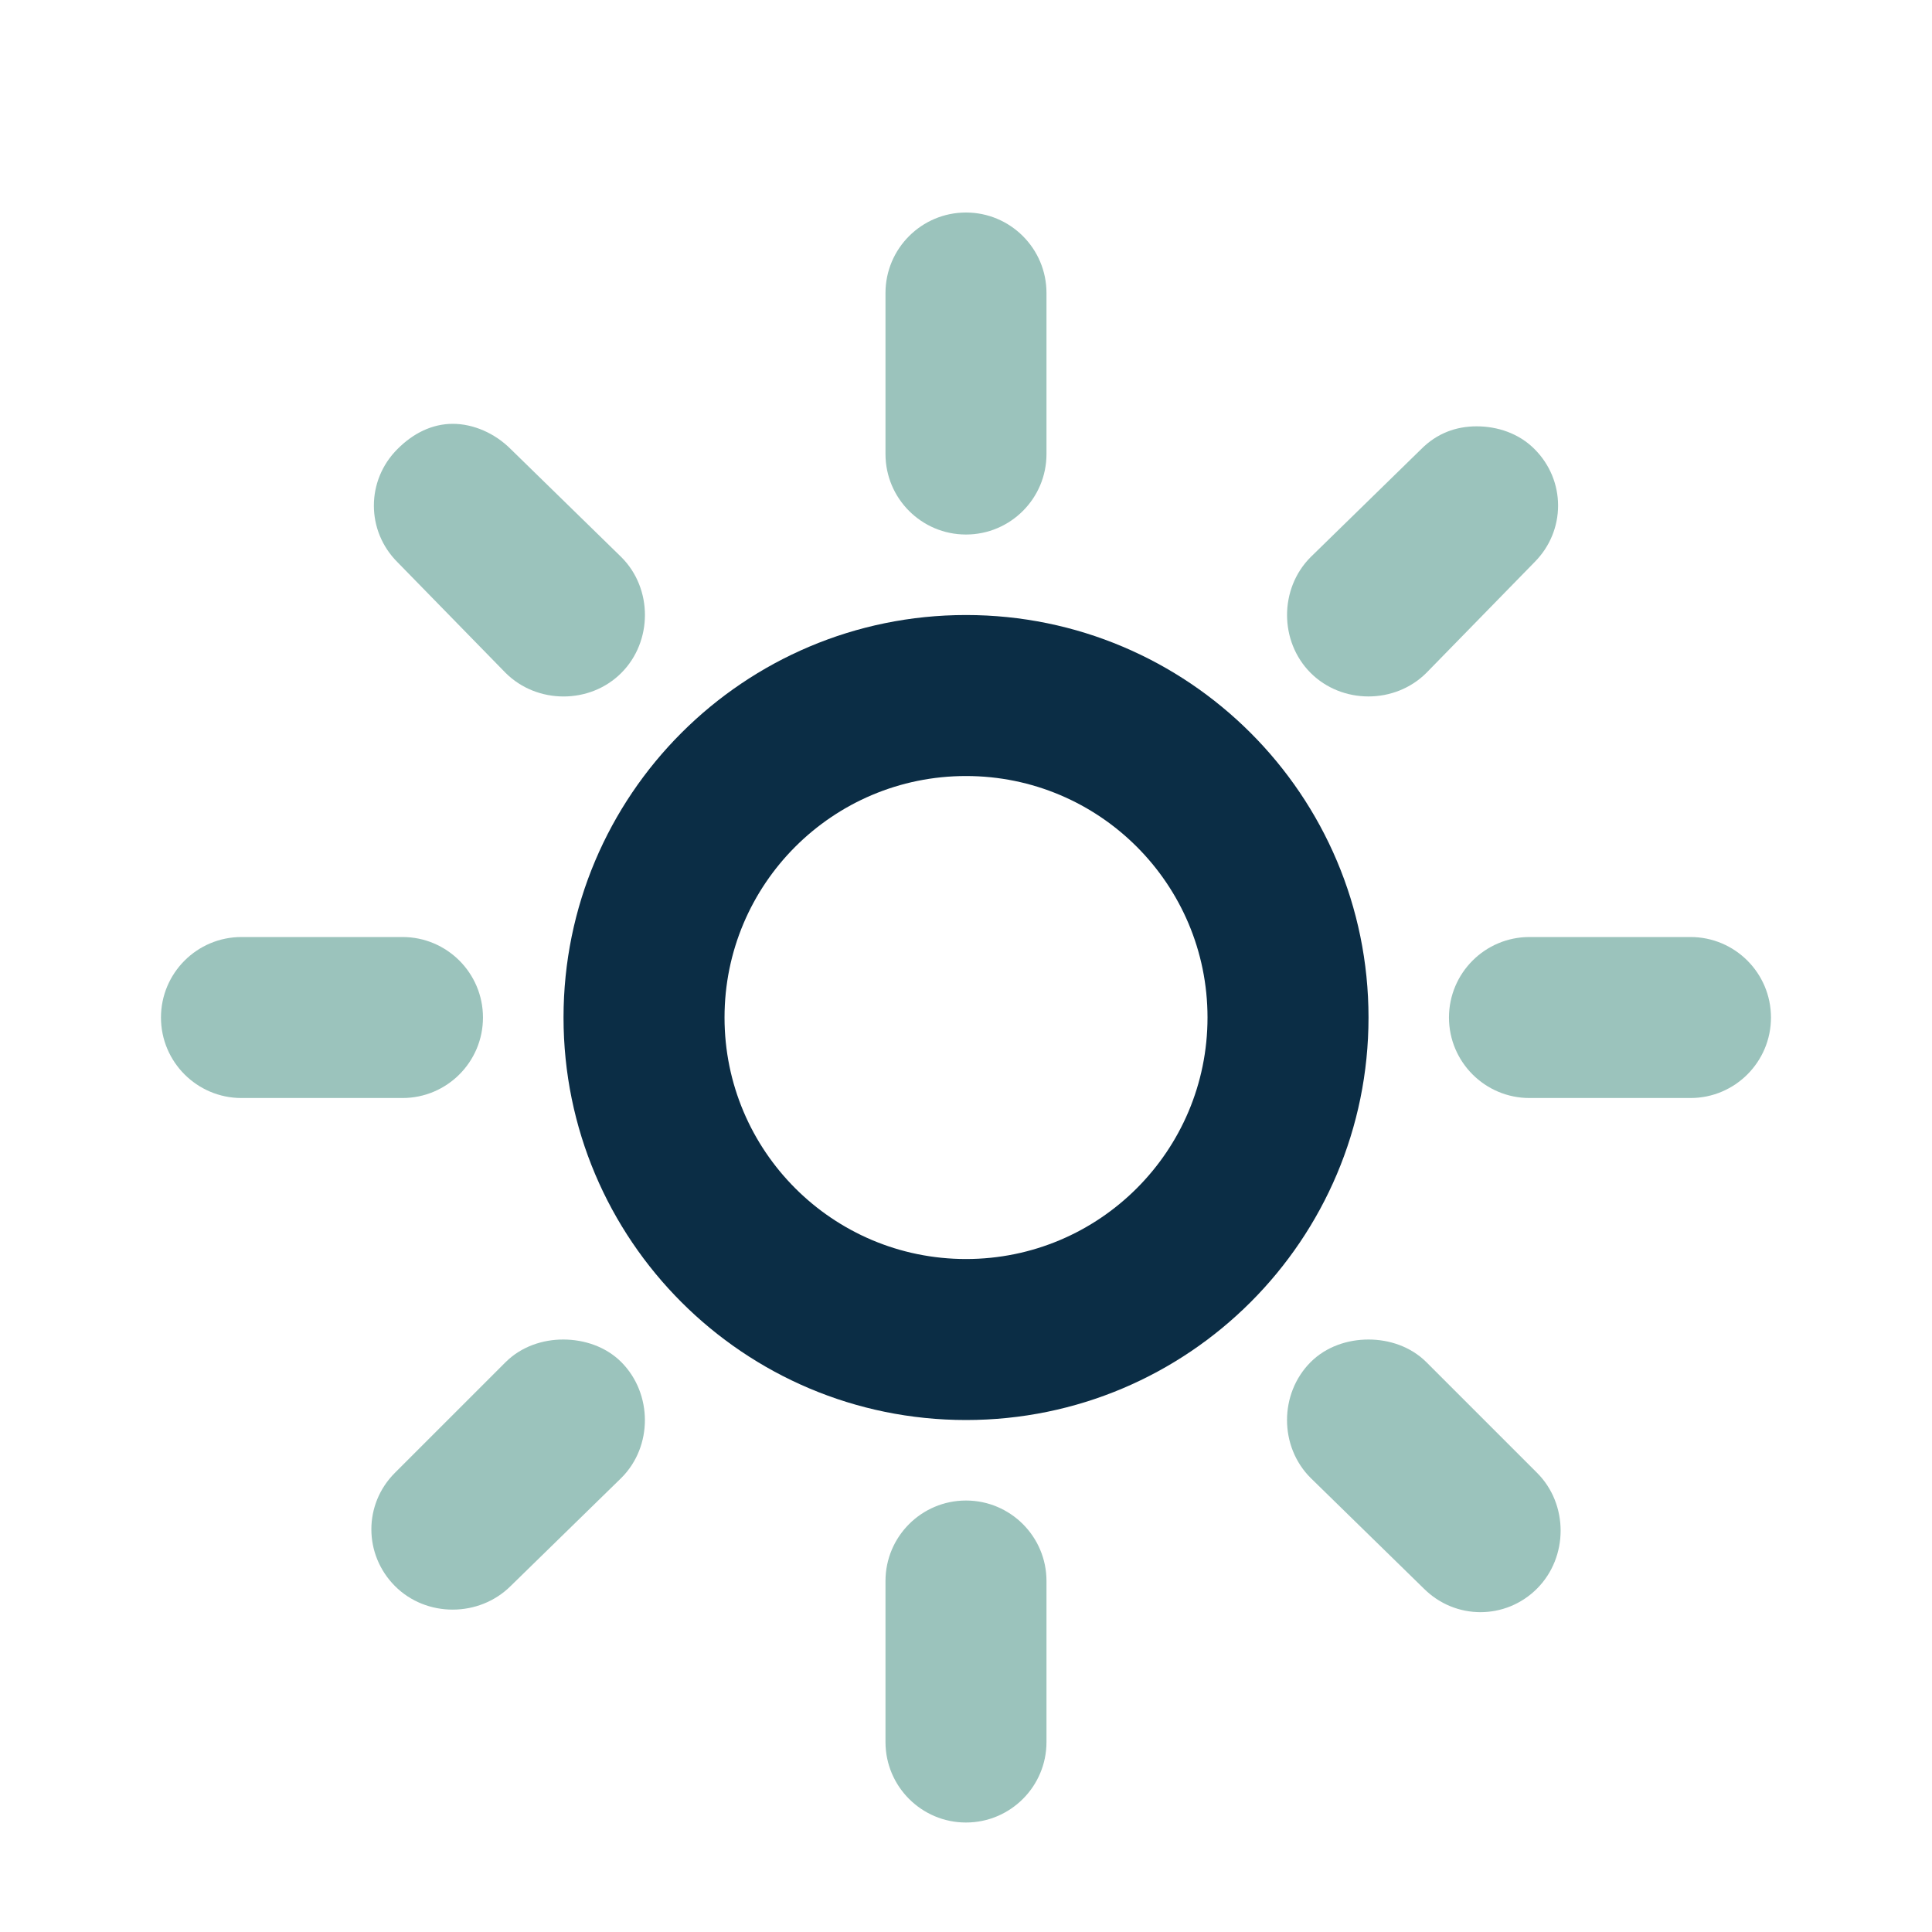
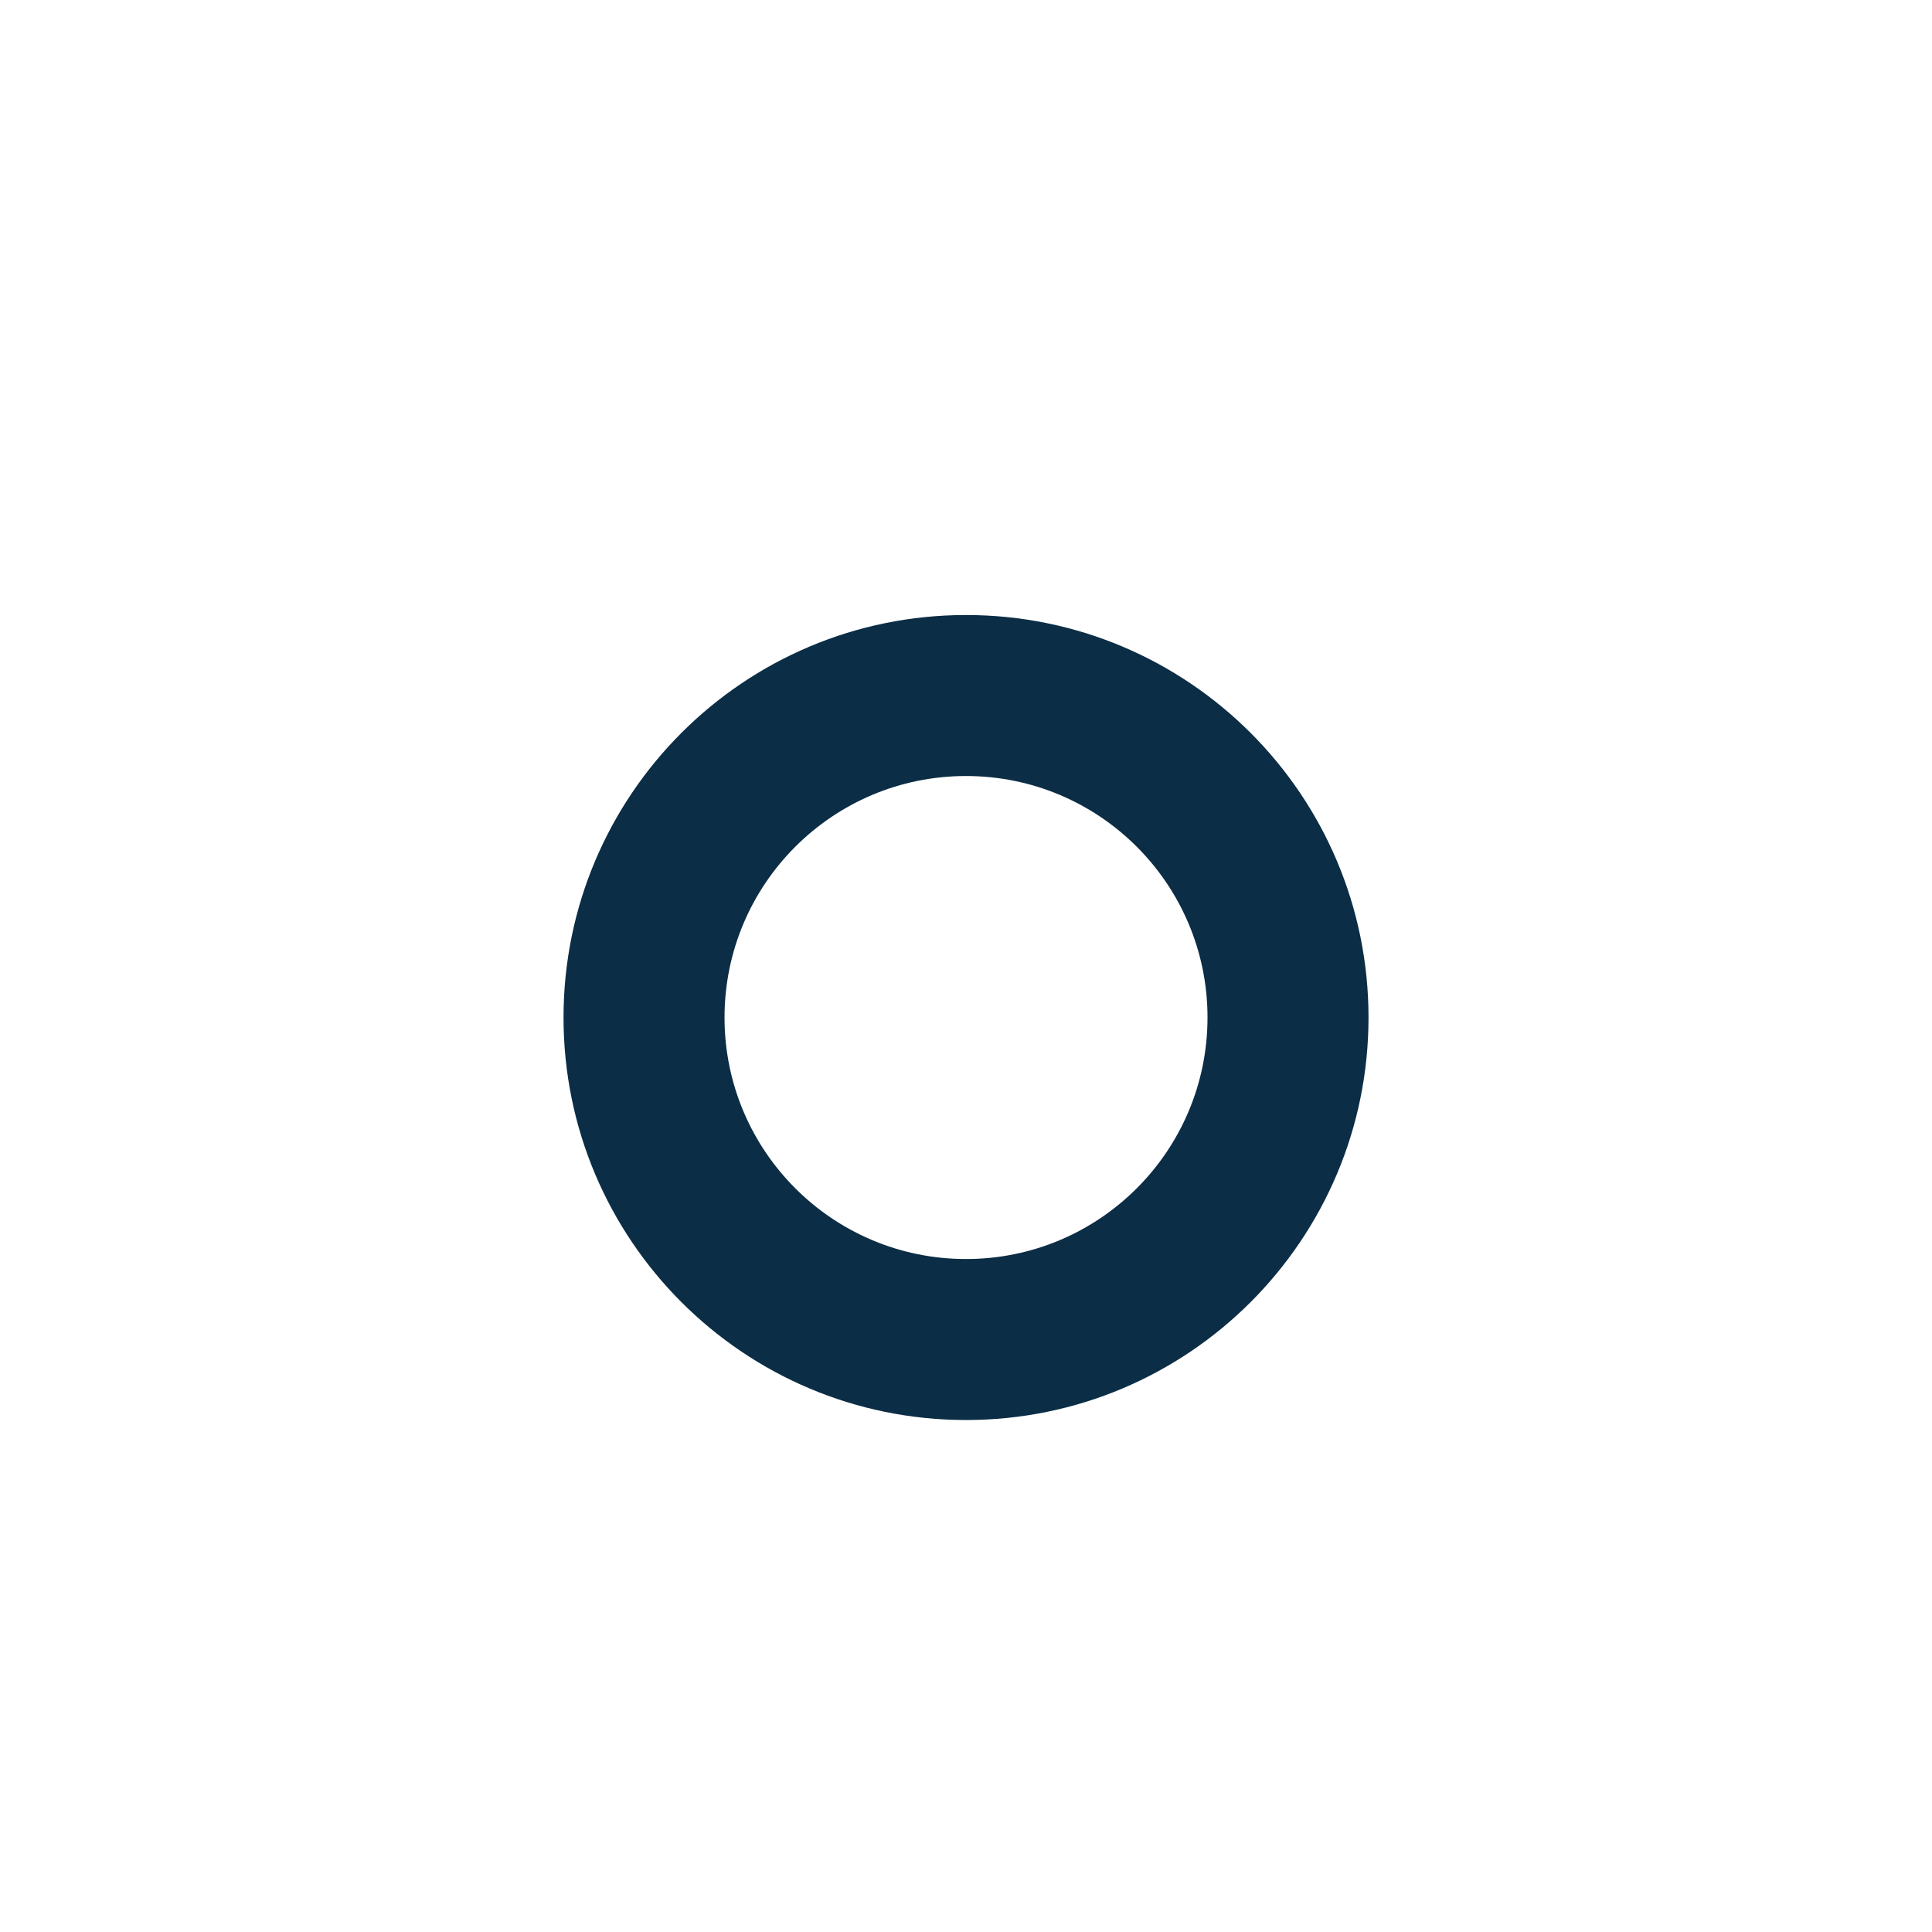
<svg xmlns="http://www.w3.org/2000/svg" width="150" height="150" viewBox="0 0 150 150" fill="none">
  <g filter="url(#filter0_d_3655_22217)">
-     <path d="M74.999 12.5C71.549 12.5 68.749 15.3 68.749 18.75V31.25C68.749 34.7 71.549 37.5 74.999 37.5C78.448 37.5 81.249 34.7 81.249 31.25V18.75C81.249 15.3 78.448 12.5 74.999 12.5ZM35.155 28.906C33.555 28.906 32.08 29.637 30.861 30.863C28.417 33.3 28.417 37.212 30.861 39.65L39.255 48.244C41.699 50.681 45.805 50.688 48.242 48.244C50.68 45.8 50.686 41.694 48.242 39.256L39.648 30.863C38.423 29.637 36.755 28.906 35.155 28.906ZM114.648 29.1C113.048 29.1 111.573 29.637 110.348 30.863L101.755 39.256C99.317 41.7 99.317 45.8 101.755 48.244C104.198 50.681 108.298 50.681 110.742 48.244L119.136 39.65C121.58 37.206 121.58 33.3 119.136 30.863C117.917 29.637 116.248 29.1 114.648 29.1ZM18.748 68.75C15.299 68.75 12.498 71.55 12.498 75C12.498 78.45 15.299 81.25 18.748 81.25H31.248C34.699 81.25 37.498 78.45 37.498 75C37.498 71.55 34.699 68.75 31.248 68.75H18.748ZM118.748 68.75C115.298 68.75 112.498 71.55 112.498 75C112.498 78.45 115.298 81.25 118.748 81.25H131.248C134.698 81.25 137.498 78.45 137.498 75C137.498 71.55 134.698 68.75 131.248 68.75H118.748ZM43.748 100C42.148 99.994 40.48 100.538 39.255 101.756L30.661 110.35C28.217 112.788 28.23 116.694 30.661 119.138C33.099 121.588 37.199 121.575 39.648 119.138L48.242 110.744C50.686 108.306 50.673 104.206 48.242 101.756C47.023 100.538 45.349 100.006 43.748 100ZM106.248 100C104.648 100 102.973 100.538 101.755 101.756C99.317 104.2 99.311 108.306 101.755 110.744L110.548 119.338C112.986 121.775 116.898 121.781 119.336 119.338C121.773 116.894 121.78 112.788 119.336 110.35L110.742 101.756C109.517 100.538 107.848 100 106.248 100ZM74.999 112.5C71.549 112.5 68.749 115.3 68.749 118.75V131.25C68.749 134.7 71.549 137.5 74.999 137.5C78.448 137.5 81.249 134.7 81.249 131.25V118.75C81.249 115.3 78.448 112.5 74.999 112.5Z" fill="#066A58" fill-opacity="0.4" />
    <path fill-rule="evenodd" clip-rule="evenodd" d="M75.001 93.75C85.357 93.75 93.751 85.355 93.751 75C93.751 64.645 85.357 56.25 75.001 56.25C64.646 56.25 56.252 64.645 56.252 75C56.252 85.355 64.646 93.75 75.001 93.75ZM75.001 106.25C92.26 106.25 106.251 92.259 106.251 75C106.251 57.741 92.26 43.75 75.001 43.75C57.743 43.75 43.752 57.741 43.752 75C43.752 92.259 57.743 106.25 75.001 106.25Z" fill="#0B2D45" />
  </g>
  <defs>
    <filter id="filter0_d_3655_22217" x="-4" y="0" width="158" height="158" filterUnits="userSpaceOnUse" color-interpolation-filters="sRGB">
      <feFlood flood-opacity="0" result="BackgroundImageFix" />
      <feColorMatrix in="SourceAlpha" type="matrix" values="0 0 0 0 0 0 0 0 0 0 0 0 0 0 0 0 0 0 127 0" result="hardAlpha" />
      <feOffset dy="4" />
      <feGaussianBlur stdDeviation="2" />
      <feComposite in2="hardAlpha" operator="out" />
      <feColorMatrix type="matrix" values="0 0 0 0 0 0 0 0 0 0 0 0 0 0 0 0 0 0 0.25 0" />
      <feBlend mode="normal" in2="BackgroundImageFix" result="effect1_dropShadow_3655_22217" />
      <feBlend mode="normal" in="SourceGraphic" in2="effect1_dropShadow_3655_22217" result="shape" />
    </filter>
  </defs>
</svg>